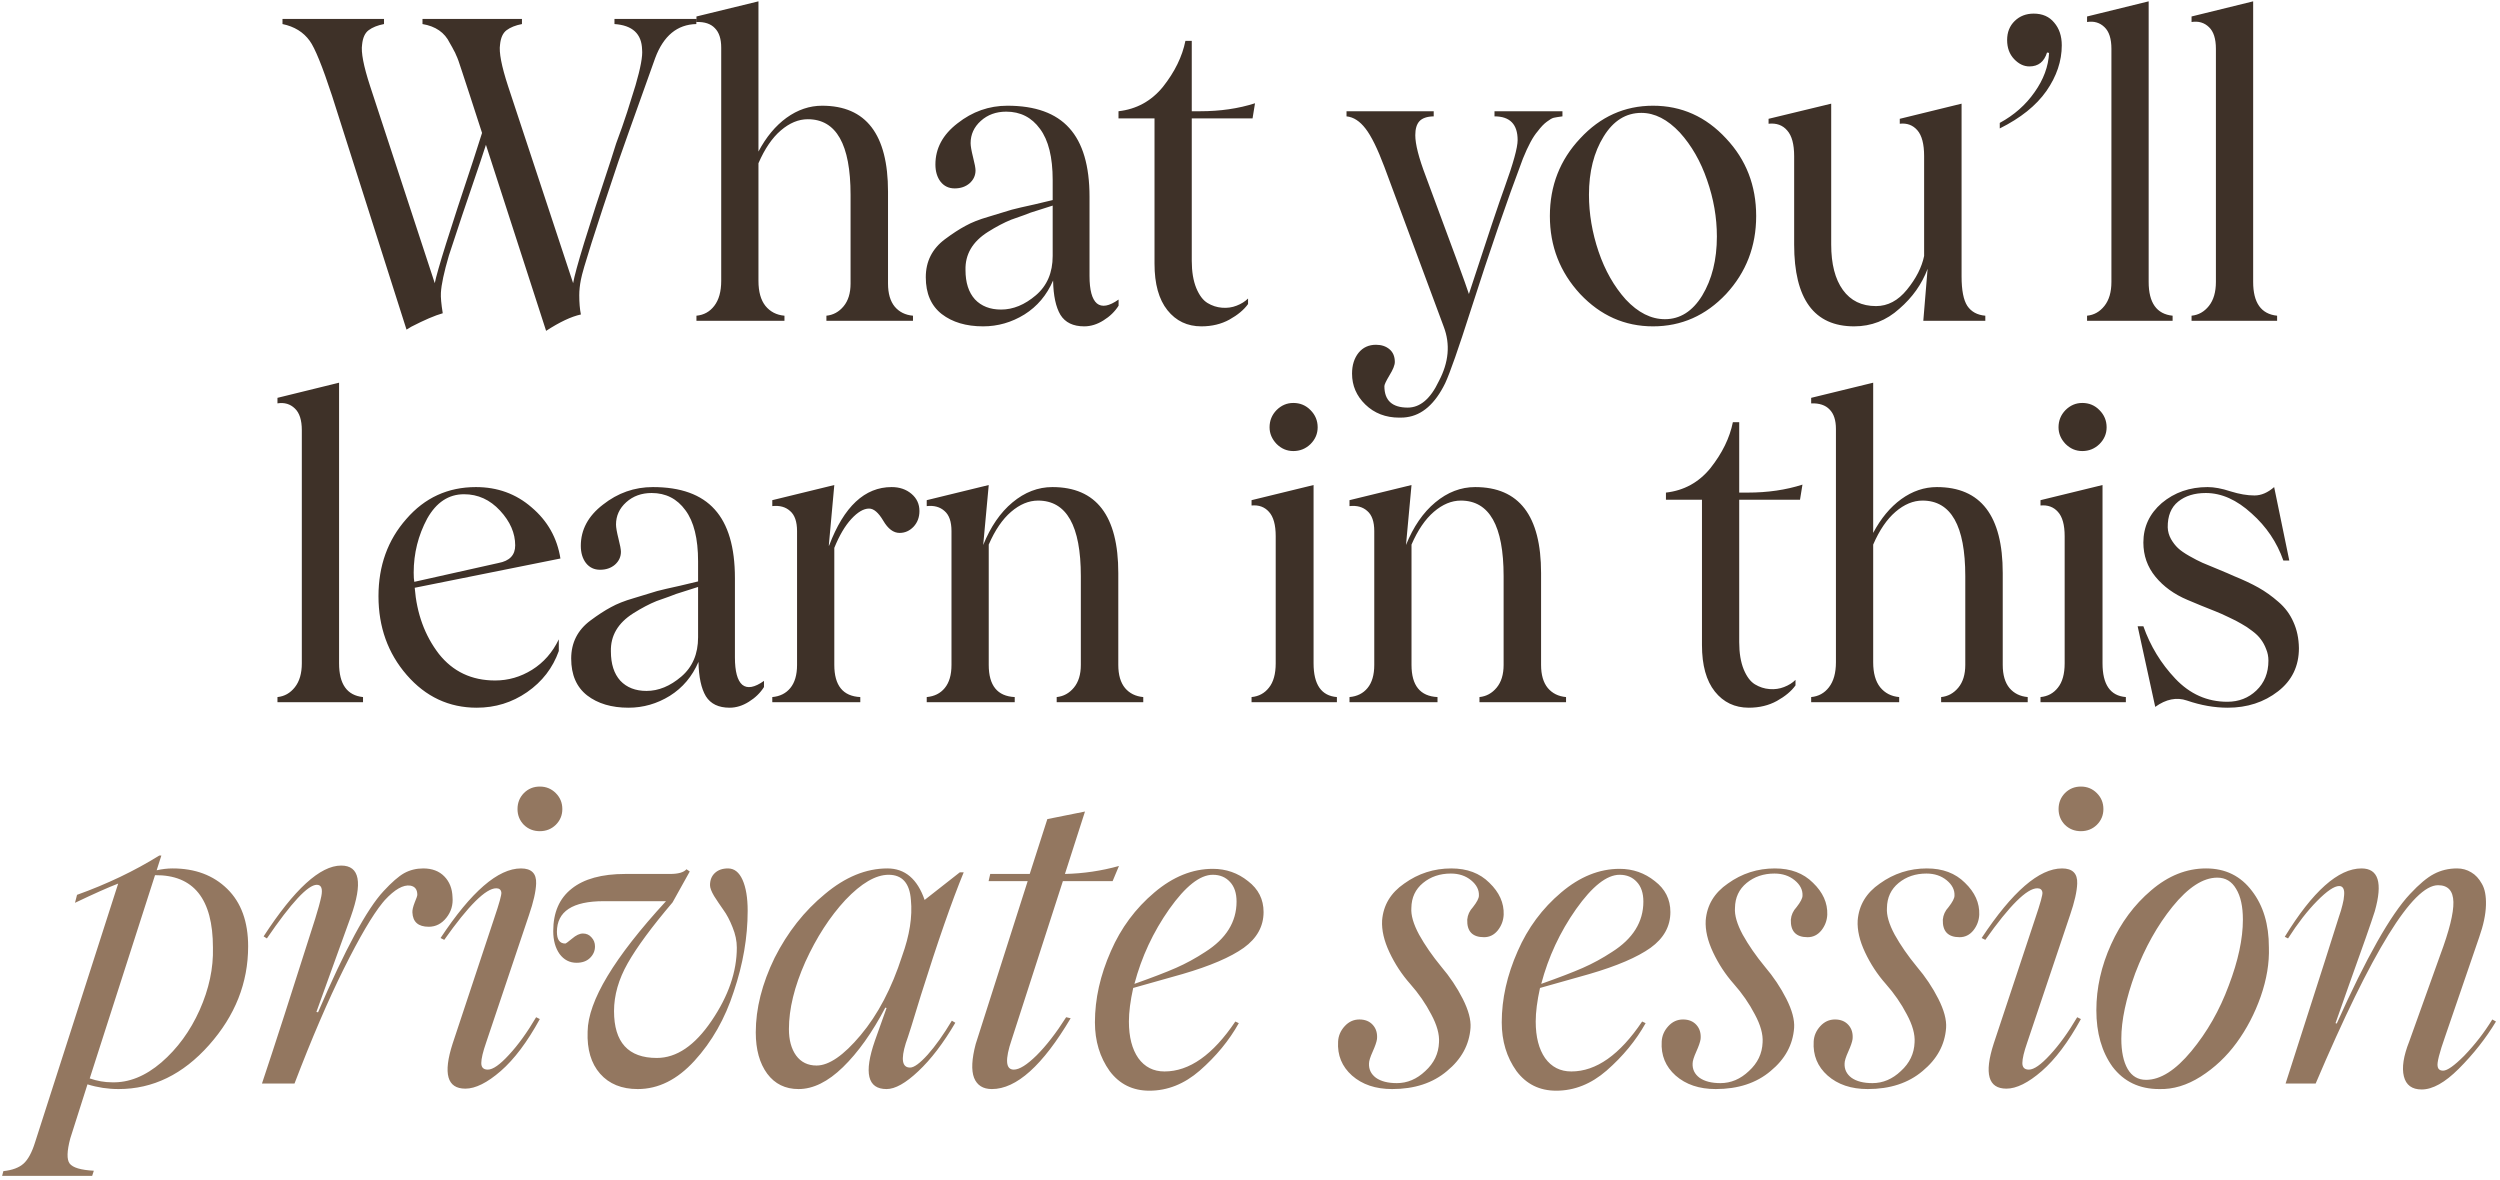
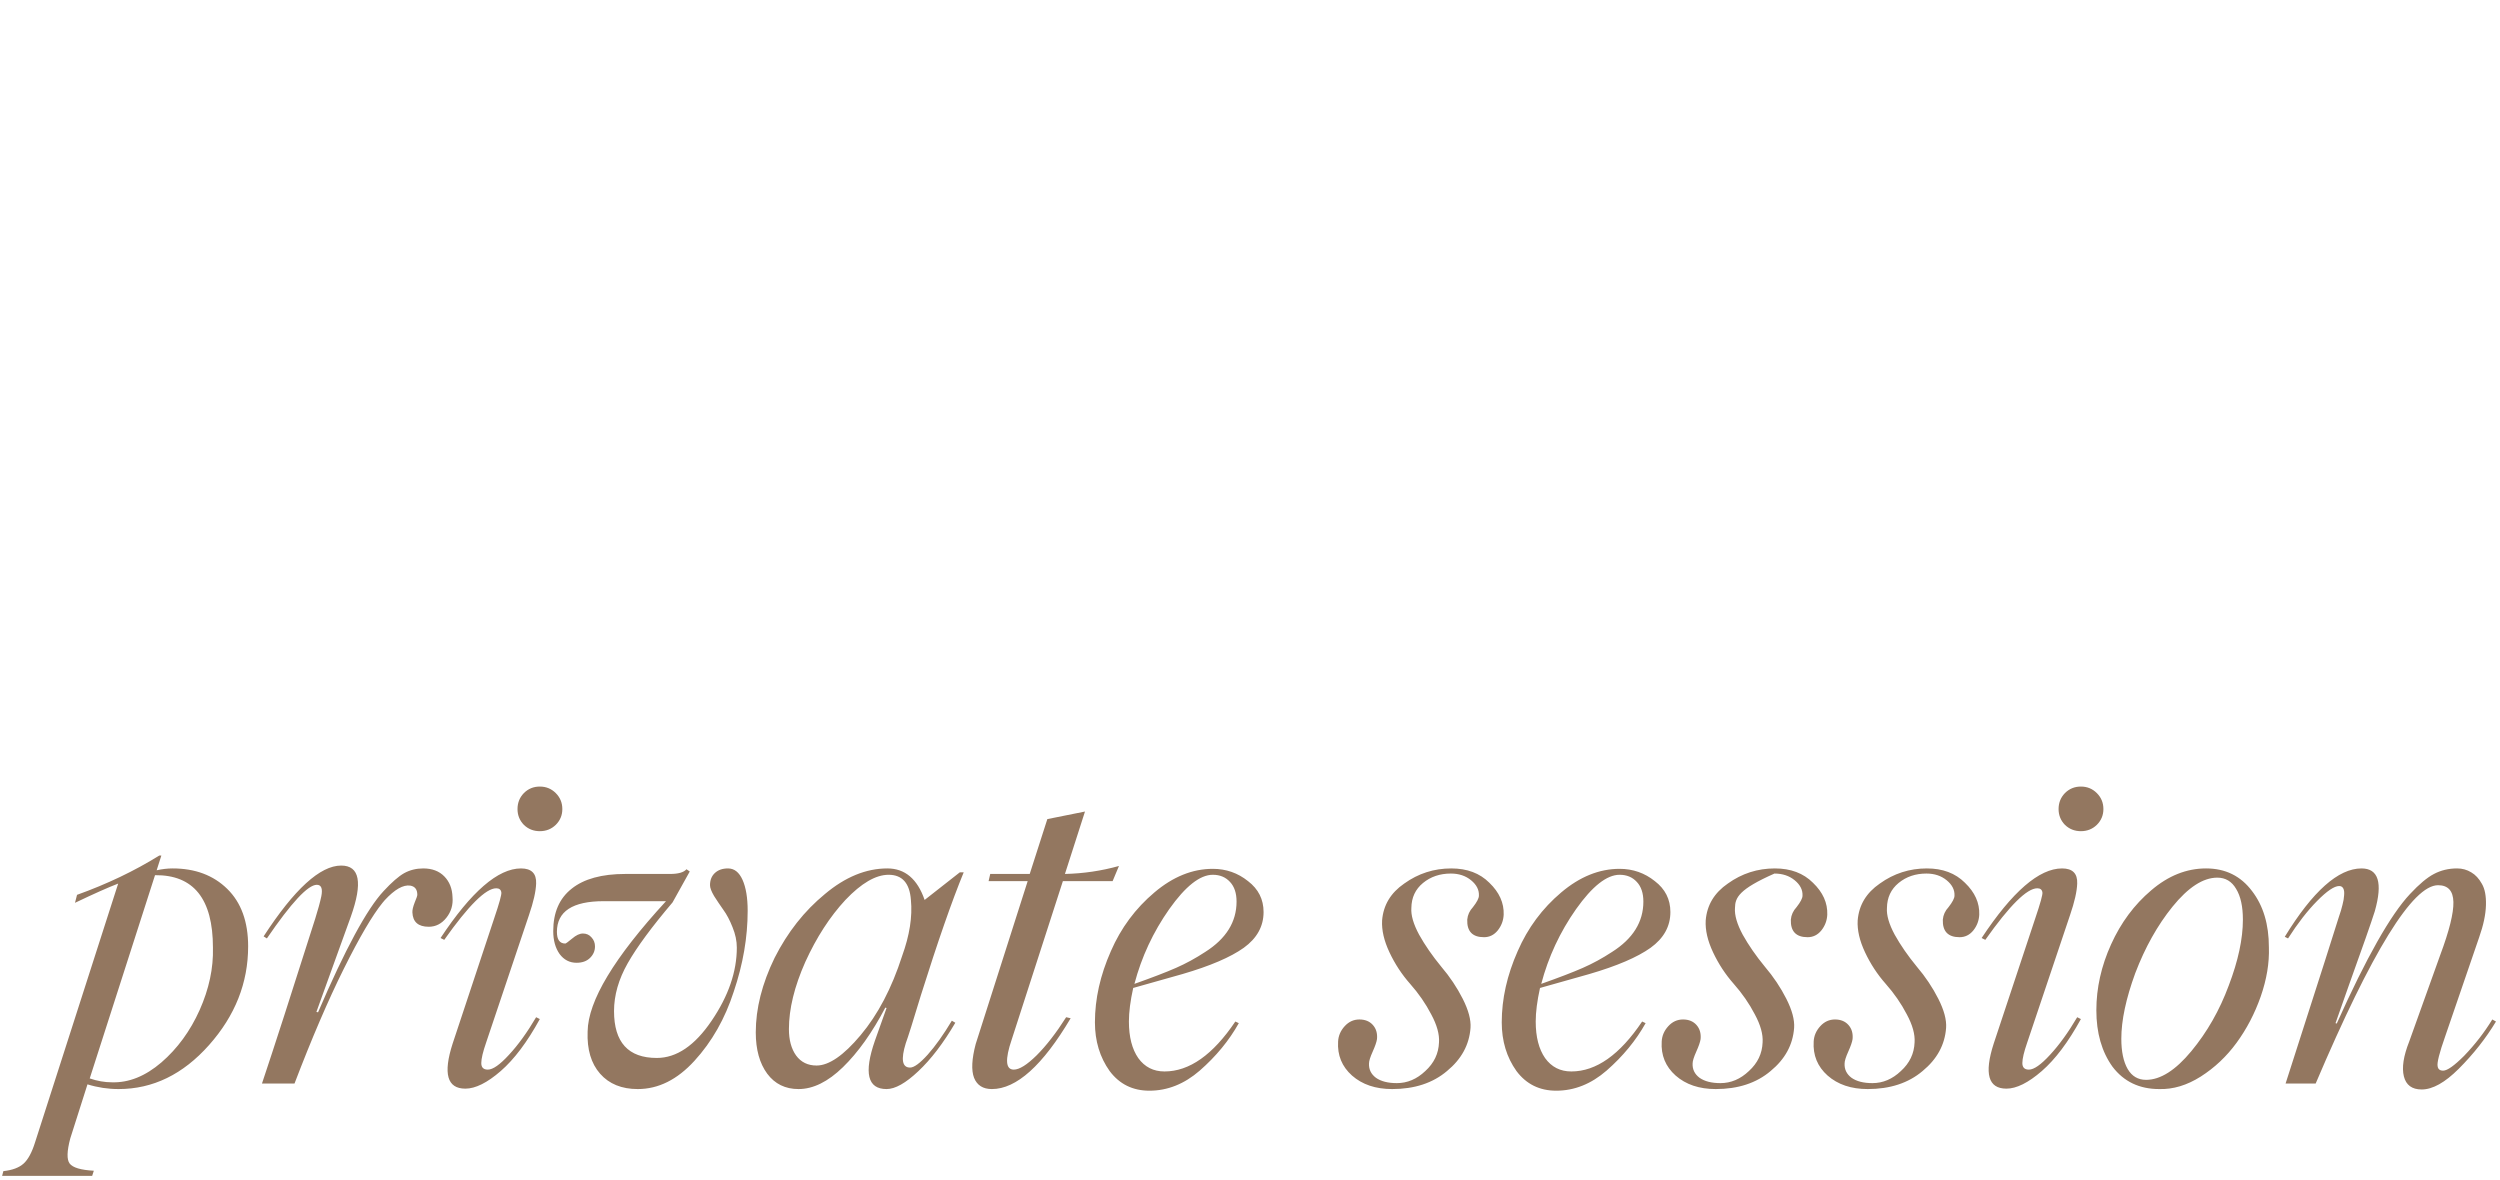
<svg xmlns="http://www.w3.org/2000/svg" width="413" height="195" viewBox="0 0 413 195" fill="none">
-   <path d="M101.51 3.129H115.034V3.974C111.878 4.041 109.613 5.912 108.238 9.586C104.496 20.045 102.468 25.748 102.152 26.695C98.32 38.078 96.257 44.581 95.965 46.204C95.784 47.128 95.694 47.985 95.694 48.774C95.694 50.013 95.784 51.073 95.965 51.952C94.387 52.29 92.471 53.192 90.217 54.657L80.276 23.922L79.363 26.695C77.064 33.412 75.328 38.585 74.156 42.214C73.345 44.987 72.905 47.038 72.838 48.368C72.793 49.089 72.894 50.216 73.142 51.749C71.857 52.11 70.121 52.853 67.935 53.98L67.157 54.454L54.85 15.808C53.25 10.939 52.021 7.918 51.165 6.746C50.128 5.304 48.629 4.38 46.668 3.974V3.129H63.438V3.974C62.379 4.177 61.533 4.515 60.902 4.988C60.294 5.439 59.933 6.228 59.82 7.355C59.617 8.617 60.057 10.905 61.139 14.219L71.823 46.779C72.207 44.795 74.325 38.033 78.18 26.492L79.634 21.961L77.639 15.808L76.32 11.784C76.298 11.694 76.106 11.119 75.745 10.06C75.61 9.677 75.475 9.35 75.34 9.079C75.227 8.786 75.126 8.572 75.035 8.437C74.968 8.279 74.855 8.065 74.697 7.794C74.54 7.524 74.404 7.287 74.292 7.084C73.457 5.371 71.959 4.334 69.795 3.974V3.129H86.227V3.974C85.168 4.177 84.322 4.515 83.691 4.988C83.082 5.439 82.722 6.228 82.609 7.355C82.406 8.617 82.846 10.905 83.928 14.219L94.68 46.779C95.04 44.637 97.114 37.875 100.901 26.492L101.78 23.72L102.761 21.015L103.606 18.513L104.992 14.083C105.826 11.221 106.187 9.26 106.074 8.2C106.006 5.585 104.485 4.177 101.51 3.974V3.129ZM146.7 46.846C146.7 48.492 147.072 49.765 147.816 50.667C148.56 51.546 149.563 52.042 150.825 52.155V53H136.523V52.155C137.65 52.042 138.597 51.524 139.363 50.599C140.13 49.675 140.513 48.424 140.513 46.846V32.172C140.513 23.855 138.157 19.696 133.446 19.696C131.913 19.696 130.426 20.316 128.983 21.556C127.563 22.773 126.335 24.576 125.298 26.965V46.407C125.298 48.188 125.681 49.562 126.447 50.532C127.236 51.501 128.284 52.042 129.592 52.155V53H115.053V52.155C116.27 52.042 117.251 51.501 117.995 50.532C118.761 49.54 119.144 48.165 119.144 46.407V7.862C119.144 6.419 118.795 5.349 118.096 4.65C117.42 3.929 116.405 3.591 115.053 3.636V2.723L125.298 0.221V25.038C126.56 22.649 128.104 20.789 129.93 19.459C131.778 18.129 133.739 17.465 135.813 17.465C143.071 17.465 146.7 22.198 146.7 31.665V46.846ZM162.408 53.913C159.612 53.913 157.336 53.237 155.578 51.884C153.819 50.509 152.94 48.481 152.94 45.798C152.94 43.184 154 41.087 156.119 39.509C157.358 38.585 158.485 37.853 159.5 37.312C160.514 36.748 161.765 36.252 163.253 35.824L167.141 34.641C167.907 34.438 169.17 34.145 170.928 33.761L173.903 33.051V29.738C173.903 25.974 173.205 23.156 171.807 21.285C170.432 19.392 168.572 18.445 166.228 18.445C164.56 18.445 163.163 18.952 162.036 19.966C160.909 20.981 160.345 22.209 160.345 23.652C160.345 24.125 160.48 24.903 160.751 25.985C161.021 27.044 161.157 27.766 161.157 28.149C161.157 28.983 160.83 29.693 160.176 30.279C159.522 30.842 158.7 31.124 157.708 31.124C156.739 31.124 155.961 30.752 155.375 30.008C154.811 29.265 154.53 28.318 154.53 27.168C154.53 24.509 155.747 22.243 158.181 20.372C160.638 18.434 163.388 17.465 166.431 17.465C171.029 17.465 174.433 18.693 176.642 21.15C178.874 23.607 179.989 27.394 179.989 32.51V45.595C179.989 47.917 180.395 49.427 181.207 50.126C182.041 50.802 183.235 50.588 184.791 49.484V50.498C184.182 51.467 183.348 52.279 182.289 52.932C181.252 53.586 180.192 53.913 179.11 53.913C177.284 53.913 175.977 53.282 175.188 52.02C174.422 50.735 174.016 48.841 173.971 46.339C172.934 48.751 171.356 50.622 169.237 51.952C167.119 53.259 164.842 53.913 162.408 53.913ZM165.383 51.14C167.367 51.14 169.282 50.352 171.131 48.774C172.979 47.196 173.903 45.032 173.903 42.282V33.964L171.57 34.708C170.646 34.979 169.835 35.26 169.136 35.553L167.04 36.297C165.868 36.771 164.583 37.447 163.185 38.326C160.661 39.926 159.432 42.023 159.5 44.615C159.5 46.689 160.018 48.3 161.055 49.45C162.114 50.577 163.557 51.14 165.383 51.14ZM206.922 19.561H196.88V43.093C196.88 44.874 197.128 46.373 197.624 47.59C198.12 48.785 198.74 49.608 199.484 50.058C200.227 50.509 201.028 50.769 201.884 50.836C202.741 50.904 203.541 50.791 204.285 50.498C205.051 50.205 205.682 49.81 206.178 49.315V50.227C205.502 51.174 204.476 52.031 203.101 52.797C201.749 53.541 200.205 53.913 198.469 53.913C196.147 53.913 194.277 53.023 192.857 51.242C191.436 49.461 190.726 46.903 190.726 43.567V19.561H184.776V18.377C187.751 18.039 190.197 16.698 192.113 14.354C194.074 11.874 195.313 9.338 195.832 6.746H196.88V18.377H198.266C201.58 18.377 204.6 17.938 207.328 17.059L206.922 19.561ZM246.891 18.377H258.116V19.223C257.44 19.313 256.955 19.392 256.662 19.459C256.392 19.527 256.02 19.741 255.547 20.102C255.073 20.44 254.566 20.97 254.025 21.691C253.259 22.57 252.447 24.069 251.591 26.188C248.976 33.108 246.113 41.425 243.003 51.14C240.951 57.565 239.531 61.622 238.742 63.312C237.074 66.716 234.944 68.587 232.352 68.925C232.127 68.97 231.732 68.993 231.169 68.993C228.915 68.993 227.044 68.271 225.556 66.829C224.091 65.409 223.358 63.707 223.358 61.723C223.358 60.326 223.719 59.176 224.44 58.275C225.162 57.395 226.12 56.956 227.314 56.956C228.216 56.956 228.96 57.204 229.546 57.7C230.132 58.196 230.425 58.894 230.425 59.796C230.425 60.315 230.132 61.047 229.546 61.994C228.982 62.941 228.7 63.538 228.7 63.786C228.7 66.153 229.985 67.336 232.555 67.336C234.606 67.336 236.319 65.882 237.694 62.974C239.34 59.864 239.61 56.866 238.506 53.98L228.7 27.574C227.573 24.576 226.537 22.468 225.59 21.251C224.643 20.012 223.595 19.335 222.445 19.223V18.377H236.849V19.223C235.744 19.245 234.956 19.516 234.482 20.034C234.031 20.53 233.806 21.296 233.806 22.333C233.806 23.821 234.381 26.075 235.53 29.096C239.881 40.772 242.259 47.263 242.664 48.571C245.685 39.306 247.646 33.446 248.548 30.989C249.99 26.999 250.712 24.384 250.712 23.145C250.712 20.53 249.438 19.223 246.891 19.223V18.377ZM285.15 48.571C281.792 52.132 277.768 53.913 273.08 53.913C268.414 53.913 264.401 52.132 261.043 48.571C257.707 44.964 256.039 40.67 256.039 35.689C256.039 30.685 257.707 26.413 261.043 22.874C264.379 19.268 268.391 17.465 273.08 17.465C277.791 17.465 281.814 19.268 285.15 22.874C288.464 26.391 290.12 30.662 290.12 35.689C290.12 40.693 288.464 44.987 285.15 48.571ZM275.041 52.73C277.543 52.73 279.594 51.433 281.194 48.841C282.817 46.159 283.629 42.902 283.629 39.07C283.629 35.937 283.088 32.826 282.006 29.738C280.946 26.65 279.447 24.035 277.509 21.894C275.48 19.73 273.361 18.648 271.152 18.648C268.605 18.648 266.532 19.944 264.931 22.536C263.308 25.151 262.497 28.363 262.497 32.172C262.497 35.306 263.026 38.439 264.086 41.572C265.145 44.682 266.644 47.32 268.583 49.484C270.611 51.648 272.764 52.73 275.041 52.73ZM306.301 53.913C299.697 53.913 296.394 49.405 296.394 40.388V25.782C296.394 23.821 296.011 22.412 295.245 21.556C294.501 20.677 293.475 20.305 292.168 20.44V19.628L302.514 17.126V40.388C302.514 43.612 303.157 46.114 304.442 47.895C305.726 49.675 307.552 50.566 309.919 50.566C311.857 50.566 313.559 49.664 315.024 47.861C316.535 46.012 317.481 44.153 317.865 42.282V25.782C317.865 23.798 317.493 22.378 316.749 21.522C316.005 20.665 315.036 20.305 313.841 20.44V19.628L324.052 17.126V45.663C324.052 47.94 324.368 49.562 324.999 50.532C325.652 51.501 326.644 52.042 327.974 52.155V53H317.729L318.439 44.412C317.493 46.937 315.937 49.134 313.773 51.005C311.632 52.944 309.141 53.913 306.301 53.913ZM330.36 21.218V20.305C332.727 19.02 334.643 17.329 336.108 15.233C337.595 13.137 338.396 10.973 338.508 8.741L338.17 8.674C337.697 10.206 336.728 10.973 335.262 10.973C334.338 10.973 333.493 10.567 332.727 9.756C331.96 8.944 331.577 7.896 331.577 6.611C331.577 5.326 331.994 4.278 332.828 3.467C333.662 2.655 334.71 2.249 335.972 2.249C337.415 2.249 338.542 2.745 339.354 3.737C340.188 4.706 340.605 5.957 340.605 7.49C340.605 10.082 339.759 12.596 338.069 15.03C336.378 17.442 333.809 19.504 330.36 21.218ZM344.782 53V52.155C345.932 52.042 346.89 51.501 347.656 50.532C348.423 49.562 348.806 48.244 348.806 46.576V8.065C348.806 6.397 348.423 5.202 347.656 4.481C346.89 3.737 345.932 3.455 344.782 3.636V2.723L354.959 0.221V46.576C354.959 50.025 356.278 51.884 358.915 52.155V53H344.782ZM362.045 53V52.155C363.195 52.042 364.152 51.501 364.919 50.532C365.685 49.562 366.068 48.244 366.068 46.576V8.065C366.068 6.397 365.685 5.202 364.919 4.481C364.152 3.737 363.195 3.455 362.045 3.636V2.723L372.222 0.221V46.576C372.222 50.025 373.541 51.884 376.178 52.155V53H362.045ZM45.837 116V115.155C46.987 115.042 47.945 114.501 48.711 113.532C49.478 112.563 49.861 111.244 49.861 109.576V71.065C49.861 69.397 49.478 68.202 48.711 67.481C47.945 66.737 46.987 66.455 45.837 66.636V65.723L56.015 63.221V109.576C56.015 113.025 57.333 114.884 59.971 115.155V116H45.837ZM81.798 112.416C83.962 112.416 85.99 111.83 87.884 110.658C89.8 109.463 91.276 107.784 92.313 105.62V107.547C91.321 110.342 89.574 112.608 87.072 114.343C84.593 116.056 81.82 116.913 78.755 116.913C74.179 116.913 70.324 115.11 67.191 111.503C64.081 107.919 62.525 103.58 62.525 98.486C62.525 93.459 64.058 89.21 67.124 85.739C70.167 82.223 73.999 80.465 78.619 80.465C82.181 80.465 85.246 81.58 87.816 83.812C90.453 86.043 92.042 88.861 92.583 92.265L68.51 97.1C68.848 101.36 70.178 105 72.5 108.021C74.821 110.951 77.921 112.416 81.798 112.416ZM76.658 81.648C74.111 81.648 72.083 82.989 70.572 85.671C69.085 88.444 68.341 91.419 68.341 94.597C68.341 95.274 68.375 95.781 68.442 96.119L82.339 93.008C84.187 92.67 85.111 91.701 85.111 90.101C85.111 88.072 84.277 86.156 82.609 84.353C80.941 82.549 78.957 81.648 76.658 81.648ZM103.828 116.913C101.033 116.913 98.756 116.237 96.998 114.884C95.24 113.509 94.361 111.481 94.361 108.798C94.361 106.183 95.42 104.087 97.539 102.509C98.778 101.585 99.906 100.853 100.92 100.312C101.934 99.748 103.185 99.252 104.673 98.824L108.561 97.641C109.328 97.438 110.59 97.145 112.348 96.761L115.323 96.051V92.738C115.323 88.974 114.625 86.156 113.227 84.285C111.852 82.392 109.993 81.445 107.648 81.445C105.98 81.445 104.583 81.952 103.456 82.966C102.329 83.981 101.765 85.209 101.765 86.652C101.765 87.125 101.9 87.903 102.171 88.985C102.441 90.044 102.577 90.766 102.577 91.149C102.577 91.983 102.25 92.693 101.596 93.279C100.942 93.842 100.12 94.124 99.128 94.124C98.159 94.124 97.381 93.752 96.795 93.008C96.231 92.265 95.95 91.318 95.95 90.168C95.95 87.508 97.167 85.243 99.601 83.372C102.058 81.434 104.808 80.465 107.851 80.465C112.449 80.465 115.853 81.693 118.062 84.15C120.294 86.607 121.409 90.394 121.409 95.51V108.595C121.409 110.917 121.815 112.427 122.627 113.126C123.461 113.802 124.655 113.588 126.211 112.484V113.498C125.602 114.467 124.768 115.279 123.709 115.932C122.672 116.586 121.612 116.913 120.53 116.913C118.705 116.913 117.397 116.282 116.608 115.019C115.842 113.735 115.436 111.841 115.391 109.339C114.354 111.751 112.776 113.622 110.657 114.952C108.539 116.259 106.262 116.913 103.828 116.913ZM106.803 114.14C108.787 114.14 110.703 113.351 112.551 111.774C114.399 110.196 115.323 108.032 115.323 105.282V96.964L112.99 97.708C112.066 97.979 111.255 98.26 110.556 98.553L108.46 99.297C107.288 99.771 106.003 100.447 104.605 101.326C102.081 102.926 100.852 105.023 100.92 107.615C100.92 109.689 101.438 111.3 102.475 112.45C103.535 113.577 104.977 114.14 106.803 114.14ZM147.294 80.465C148.601 80.465 149.695 80.836 150.574 81.58C151.453 82.324 151.892 83.271 151.892 84.42C151.892 85.457 151.565 86.325 150.912 87.024C150.258 87.7 149.492 88.038 148.613 88.038C147.598 88.038 146.697 87.362 145.908 86.01C145.119 84.68 144.341 84.015 143.575 84.015C142.673 84.015 141.693 84.589 140.633 85.739C139.596 86.866 138.661 88.455 137.827 90.506V109.846C137.827 113.25 139.258 115.019 142.121 115.155V116H127.582V115.155C128.844 115.042 129.836 114.546 130.557 113.667C131.301 112.765 131.673 111.492 131.673 109.846V87.734C131.673 86.178 131.29 85.074 130.524 84.42C129.78 83.744 128.799 83.474 127.582 83.609V82.628L137.827 80.126L136.914 90.168L136.982 90.101C139.416 83.677 142.853 80.465 147.294 80.465ZM184.742 109.846C184.742 111.492 185.114 112.765 185.858 113.667C186.601 114.546 187.605 115.042 188.867 115.155V116H174.565V115.155C175.692 115.042 176.638 114.524 177.405 113.599C178.171 112.675 178.554 111.424 178.554 109.846V95.172C178.554 86.855 176.199 82.696 171.488 82.696C169.955 82.696 168.467 83.316 167.025 84.556C165.605 85.773 164.376 87.576 163.339 89.965V109.846C163.339 113.25 164.771 115.019 167.633 115.155V116H153.095V115.155C154.357 115.042 155.349 114.546 156.07 113.667C156.814 112.765 157.186 111.492 157.186 109.846V87.734C157.186 86.178 156.803 85.074 156.036 84.42C155.292 83.744 154.312 83.474 153.095 83.609V82.628L163.339 80.126L162.426 90.033C163.644 87.013 165.255 84.668 167.261 83C169.29 81.31 171.488 80.465 173.855 80.465C181.113 80.465 184.742 85.198 184.742 94.665V109.846ZM213.654 74.514C212.595 74.514 211.671 74.119 210.882 73.33C210.116 72.519 209.732 71.606 209.732 70.592C209.732 69.487 210.116 68.54 210.882 67.751C211.671 66.963 212.595 66.568 213.654 66.568C214.781 66.568 215.728 66.963 216.495 67.751C217.284 68.54 217.678 69.487 217.678 70.592C217.678 71.651 217.284 72.575 216.495 73.364C215.706 74.13 214.759 74.514 213.654 74.514ZM206.757 116V115.155C207.952 115.042 208.91 114.524 209.631 113.599C210.375 112.675 210.747 111.334 210.747 109.576V88.579C210.747 86.708 210.375 85.367 209.631 84.556C208.91 83.744 207.952 83.395 206.757 83.507V82.628L217.002 80.126V109.576C217.002 113.092 218.287 114.952 220.856 115.155V116H206.757ZM254.585 109.846C254.585 111.492 254.957 112.765 255.701 113.667C256.445 114.546 257.448 115.042 258.71 115.155V116H244.408V115.155C245.535 115.042 246.482 114.524 247.248 113.599C248.014 112.675 248.397 111.424 248.397 109.846V95.172C248.397 86.855 246.042 82.696 241.331 82.696C239.798 82.696 238.31 83.316 236.868 84.556C235.448 85.773 234.219 87.576 233.182 89.965V109.846C233.182 113.25 234.614 115.019 237.476 115.155V116H222.938V115.155C224.2 115.042 225.192 114.546 225.913 113.667C226.657 112.765 227.029 111.492 227.029 109.846V87.734C227.029 86.178 226.646 85.074 225.879 84.42C225.135 83.744 224.155 83.474 222.938 83.609V82.628L233.182 80.126L232.27 90.033C233.487 87.013 235.098 84.668 237.105 83C239.133 81.31 241.331 80.465 243.698 80.465C250.956 80.465 254.585 85.198 254.585 94.665V109.846ZM297.36 82.561H287.318V106.093C287.318 107.874 287.566 109.373 288.062 110.59C288.558 111.785 289.178 112.608 289.922 113.058C290.666 113.509 291.466 113.768 292.322 113.836C293.179 113.904 293.979 113.791 294.723 113.498C295.489 113.205 296.12 112.81 296.616 112.315V113.227C295.94 114.174 294.914 115.031 293.539 115.797C292.187 116.541 290.643 116.913 288.907 116.913C286.586 116.913 284.715 116.023 283.295 114.242C281.875 112.461 281.165 109.903 281.165 106.567V82.561H275.214V81.377C278.189 81.039 280.635 79.698 282.551 77.354C284.512 74.874 285.752 72.338 286.27 69.746H287.318V81.377H288.704C292.018 81.377 295.038 80.938 297.766 80.059L297.36 82.561ZM330.852 109.846C330.852 111.492 331.224 112.765 331.968 113.667C332.712 114.546 333.715 115.042 334.977 115.155V116H320.675V115.155C321.802 115.042 322.749 114.524 323.515 113.599C324.281 112.675 324.665 111.424 324.665 109.846V95.172C324.665 86.855 322.309 82.696 317.598 82.696C316.065 82.696 314.578 83.316 313.135 84.556C311.715 85.773 310.487 87.576 309.45 89.965V109.407C309.45 111.188 309.833 112.563 310.599 113.532C311.388 114.501 312.436 115.042 313.744 115.155V116H299.205V115.155C300.422 115.042 301.403 114.501 302.146 113.532C302.913 112.54 303.296 111.165 303.296 109.407V70.862C303.296 69.419 302.947 68.349 302.248 67.65C301.572 66.929 300.557 66.591 299.205 66.636V65.723L309.45 63.221V88.038C310.712 85.649 312.256 83.789 314.082 82.459C315.93 81.129 317.891 80.465 319.965 80.465C327.223 80.465 330.852 85.198 330.852 94.665V109.846ZM343.99 74.514C342.93 74.514 342.006 74.119 341.217 73.33C340.451 72.519 340.068 71.606 340.068 70.592C340.068 69.487 340.451 68.54 341.217 67.751C342.006 66.963 342.93 66.568 343.99 66.568C345.117 66.568 346.064 66.963 346.83 67.751C347.619 68.54 348.013 69.487 348.013 70.592C348.013 71.651 347.619 72.575 346.83 73.364C346.041 74.13 345.094 74.514 343.99 74.514ZM337.092 116V115.155C338.287 115.042 339.245 114.524 339.966 113.599C340.71 112.675 341.082 111.334 341.082 109.576V88.579C341.082 86.708 340.71 85.367 339.966 84.556C339.245 83.744 338.287 83.395 337.092 83.507V82.628L347.337 80.126V109.576C347.337 113.092 348.622 114.952 351.192 115.155V116H337.092ZM368.015 116.913C365.828 116.913 363.585 116.518 361.286 115.73C359.573 115.143 357.826 115.493 356.045 116.778L353.138 103.456H354.084C355.234 106.724 356.992 109.61 359.359 112.112C361.771 114.659 364.634 115.932 367.947 115.932C369.84 115.932 371.441 115.313 372.748 114.073C374.078 112.81 374.743 111.165 374.743 109.136C374.743 108.46 374.619 107.829 374.371 107.243C374.146 106.634 373.853 106.093 373.492 105.62C373.154 105.147 372.681 104.685 372.072 104.234C371.463 103.76 370.866 103.366 370.28 103.05C369.716 102.712 369.018 102.352 368.184 101.968C367.35 101.563 366.617 101.236 365.986 100.988C365.355 100.74 364.566 100.424 363.619 100.041C362.672 99.658 361.917 99.342 361.354 99.094C359.167 98.17 357.409 96.897 356.079 95.274C354.749 93.651 354.084 91.769 354.084 89.627C354.084 87.035 355.099 84.86 357.127 83.102C359.224 81.344 361.748 80.465 364.701 80.465C365.783 80.465 367.045 80.701 368.488 81.174C369.931 81.625 371.249 81.851 372.444 81.851C373.548 81.851 374.63 81.389 375.69 80.465L378.192 92.603H377.211C376.152 89.582 374.405 86.99 371.971 84.826C369.514 82.572 366.989 81.445 364.397 81.445C362.526 81.445 361.004 81.918 359.832 82.865C358.66 83.812 358.085 85.232 358.108 87.125C358.131 87.802 358.311 88.444 358.649 89.052C358.987 89.639 359.37 90.135 359.799 90.54C360.227 90.946 360.858 91.385 361.692 91.859C362.526 92.332 363.247 92.704 363.856 92.975C364.464 93.222 365.332 93.583 366.459 94.056C367.609 94.53 368.477 94.902 369.063 95.172C370.618 95.803 371.959 96.435 373.086 97.066C374.213 97.697 375.318 98.486 376.4 99.433C377.482 100.357 378.305 101.461 378.868 102.746C379.454 104.031 379.758 105.473 379.781 107.074C379.781 110.049 378.631 112.427 376.332 114.208C374.01 116.011 371.238 116.913 368.015 116.913Z" fill="#3E3128" />
-   <path d="M28.517 143.464C32.236 143.464 35.245 144.591 37.544 146.846C39.843 149.1 40.993 152.267 40.993 156.347C40.993 162.365 38.84 167.797 34.535 172.643C30.23 177.49 25.248 179.913 19.59 179.913C17.832 179.913 16.119 179.654 14.451 179.135L11.611 188.061C11.047 190.18 11.014 191.566 11.51 192.22C12.028 192.896 13.358 193.291 15.499 193.404L15.229 194.249H0.352L0.555 193.471C2.042 193.313 3.158 192.896 3.902 192.22C4.646 191.544 5.277 190.372 5.796 188.704L19.523 145.966C17.877 146.598 15.499 147.657 12.389 149.145L12.727 147.826C17.686 146.045 22.216 143.881 26.319 141.334H26.657L25.879 143.769C26.803 143.566 27.683 143.464 28.517 143.464ZM18.475 178.797C21.27 178.887 23.997 177.794 26.657 175.517C29.317 173.218 31.424 170.333 32.98 166.862C34.535 163.368 35.268 159.93 35.177 156.549C35.177 148.502 31.988 144.513 25.609 144.58L14.823 178.155C16.063 178.583 17.28 178.797 18.475 178.797ZM43.277 179C45.283 173.004 48.214 163.931 52.068 151.782C52.541 150.272 52.88 149.032 53.083 148.063C53.33 146.8 53.083 146.169 52.339 146.169C50.873 146.169 48.123 149.122 44.089 155.028L43.548 154.69C48.619 146.891 52.891 142.991 56.362 142.991C59.428 142.991 59.957 145.809 57.951 151.444L52.271 167.166L52.541 167.234C57.005 156.842 60.611 150.17 63.361 147.217C64.713 145.752 65.852 144.761 66.776 144.242C67.723 143.724 68.771 143.464 69.92 143.464C71.386 143.464 72.546 143.904 73.403 144.783C74.26 145.662 74.71 146.8 74.755 148.198C74.868 149.483 74.53 150.621 73.741 151.613C72.952 152.605 71.983 153.101 70.833 153.101C69.098 153.101 68.196 152.312 68.128 150.734C68.106 150.351 68.23 149.81 68.5 149.111C68.793 148.412 68.94 147.984 68.94 147.826C68.94 146.947 68.557 146.44 67.79 146.305C66.618 146.124 65.209 146.924 63.564 148.705L63.192 149.145C61.524 151.196 59.394 154.825 56.802 160.032C54.209 165.239 51.493 171.562 48.653 179H43.277ZM91.815 136.263C91.094 136.961 90.215 137.311 89.178 137.311C88.141 137.311 87.262 136.961 86.541 136.263C85.842 135.541 85.493 134.674 85.493 133.659C85.493 132.622 85.842 131.743 86.541 131.022C87.262 130.301 88.141 129.94 89.178 129.94C90.215 129.94 91.094 130.301 91.815 131.022C92.537 131.743 92.897 132.622 92.897 133.659C92.897 134.674 92.537 135.541 91.815 136.263ZM72.779 154.96C77.851 147.296 82.28 143.464 86.067 143.464C87.803 143.464 88.637 144.298 88.569 145.966C88.524 147.274 88.13 149.009 87.386 151.173L80.319 172.204C79.778 173.759 79.508 174.898 79.508 175.619C79.508 176.34 79.869 176.701 80.59 176.701C81.424 176.701 82.585 175.889 84.072 174.266C85.583 172.643 87.082 170.57 88.569 168.045L89.178 168.349C87.104 172.136 84.951 174.999 82.72 176.938C80.489 178.876 78.539 179.845 76.871 179.845C73.873 179.845 73.174 177.366 74.774 172.407L81.638 151.714C82.495 149.19 82.889 147.758 82.821 147.42C82.754 146.97 82.472 146.744 81.976 146.744C80.263 146.744 77.4 149.584 73.388 155.265L72.779 154.96ZM120.269 143.464C121.306 143.464 122.106 144.096 122.67 145.358C123.233 146.62 123.515 148.322 123.515 150.463C123.515 154.836 122.749 159.288 121.216 163.819C119.773 168.282 117.61 172.091 114.724 175.247C111.884 178.358 108.762 179.913 105.359 179.913C102.699 179.913 100.625 179.068 99.137 177.377C97.65 175.687 96.962 173.365 97.075 170.412C97.142 165.363 101.459 158.184 110.025 148.874H99.746C94.584 148.874 92.003 150.565 92.003 153.946C92.003 155.231 92.465 155.873 93.389 155.873C93.48 155.873 93.852 155.603 94.505 155.062C95.159 154.498 95.756 154.216 96.297 154.216C96.883 154.216 97.357 154.431 97.717 154.859C98.1 155.265 98.292 155.76 98.292 156.347C98.292 157.09 98.01 157.733 97.447 158.274C96.906 158.792 96.173 159.051 95.249 159.051C94.1 159.051 93.164 158.567 92.443 157.598C91.744 156.606 91.395 155.343 91.395 153.811C91.395 150.745 92.409 148.412 94.438 146.812C96.466 145.189 99.419 144.377 103.296 144.377H110.701C112.053 144.377 112.955 144.118 113.406 143.6L113.947 143.972L111.107 149.077C107.68 153.112 105.212 156.459 103.702 159.119C102.192 161.779 101.437 164.416 101.437 167.031C101.437 172.193 103.792 174.774 108.503 174.774C111.771 174.774 114.792 172.722 117.564 168.62C120.337 164.54 121.723 160.517 121.723 156.549C121.723 155.445 121.487 154.318 121.013 153.168C120.562 152.019 120.055 151.061 119.492 150.294C118.951 149.528 118.444 148.773 117.97 148.029C117.519 147.263 117.294 146.665 117.294 146.237C117.294 145.403 117.553 144.738 118.072 144.242C118.613 143.724 119.345 143.464 120.269 143.464ZM150.346 176.363C151 176.363 151.969 175.653 153.254 174.233C154.539 172.79 155.869 170.919 157.244 168.62L157.819 168.958C155.835 172.339 153.795 175.01 151.699 176.971C149.625 178.932 147.878 179.913 146.458 179.913C143.325 179.913 142.683 177.253 144.531 171.933L146.458 166.524L146.255 166.456C144.091 170.581 141.758 173.861 139.256 176.295C136.777 178.707 134.331 179.913 131.919 179.913C129.733 179.913 128.008 179.068 126.746 177.377C125.484 175.664 124.853 173.387 124.853 170.547C124.853 166.603 125.89 162.5 127.963 158.24C130.105 154.002 132.877 150.486 136.281 147.691C139.64 144.873 143.077 143.464 146.593 143.464C149.501 143.464 151.552 145.2 152.747 148.671L158.563 144.107H159.205C157.266 148.818 154.911 155.58 152.138 164.394C150.831 168.721 149.997 171.37 149.636 172.339C148.802 175.022 149.039 176.363 150.346 176.363ZM134.895 176.025C136.946 176.025 139.369 174.357 142.164 171.021C145.027 167.617 147.315 163.255 149.028 157.936C150.268 154.509 150.752 151.421 150.482 148.671C150.279 145.899 149.05 144.513 146.796 144.513C144.677 144.513 142.299 145.899 139.662 148.671C137.092 151.444 134.883 154.859 133.035 158.916C131.232 162.974 130.33 166.67 130.33 170.006C130.33 171.809 130.725 173.263 131.514 174.368C132.325 175.472 133.452 176.025 134.895 176.025ZM175.588 145.561L167.136 171.731C166.009 175.044 166.121 176.701 167.474 176.701C168.398 176.701 169.66 175.912 171.261 174.334C172.861 172.734 174.484 170.637 176.129 168.045L176.873 168.214C172.252 176.013 167.913 179.913 163.856 179.913C162.391 179.913 161.41 179.293 160.914 178.053C160.441 176.814 160.531 174.954 161.185 172.474L169.773 145.561H163.315L163.586 144.377H170.111L173.019 135.316L179.24 134.065L175.927 144.377C178.97 144.31 181.945 143.87 184.853 143.059L183.805 145.561H175.588ZM195.353 160.911L187.205 163.21C186.731 165.352 186.495 167.2 186.495 168.755C186.495 171.302 187.013 173.32 188.05 174.807C189.109 176.273 190.552 177.005 192.378 177.005C196.48 177.005 200.38 174.255 204.076 168.755L204.651 169.026C203.051 171.888 200.898 174.503 198.193 176.87C195.646 179.079 192.874 180.183 189.876 180.183C187.126 180.183 184.939 179.101 183.316 176.938C181.693 174.661 180.882 171.979 180.882 168.89C180.882 165.013 181.761 161.091 183.519 157.124C185.187 153.292 187.588 150.058 190.721 147.42C193.787 144.828 196.999 143.532 200.357 143.532C202.544 143.532 204.482 144.208 206.173 145.561C207.886 146.868 208.742 148.57 208.742 150.666C208.742 153.033 207.649 155.005 205.463 156.583C203.276 158.139 199.906 159.581 195.353 160.911ZM200.357 144.513C198.238 144.513 195.838 146.406 193.155 150.193C190.496 153.98 188.58 158.093 187.407 162.534C190.338 161.497 192.626 160.618 194.271 159.897C195.917 159.175 197.528 158.296 199.106 157.259C202.555 155.073 204.279 152.3 204.279 148.942C204.279 147.544 203.919 146.462 203.197 145.696C202.476 144.907 201.529 144.513 200.357 144.513ZM229.98 179.913C227.252 179.913 225.043 179.169 223.353 177.681C221.685 176.194 220.918 174.323 221.054 172.069C221.099 171.122 221.459 170.277 222.136 169.533C222.812 168.789 223.623 168.417 224.57 168.417C225.517 168.417 226.261 168.721 226.802 169.33C227.343 169.939 227.568 170.716 227.478 171.663C227.41 172.136 227.173 172.824 226.768 173.725C226.362 174.627 226.159 175.281 226.159 175.687C226.114 176.656 226.497 177.445 227.309 178.053C228.143 178.639 229.292 178.932 230.757 178.932C232.493 178.932 234.06 178.267 235.457 176.938C236.9 175.63 237.655 174.052 237.723 172.204C237.813 170.874 237.384 169.33 236.438 167.572C235.514 165.791 234.353 164.112 232.955 162.534C231.58 160.979 230.442 159.243 229.54 157.327C228.639 155.411 228.233 153.653 228.323 152.052C228.526 149.528 229.743 147.499 231.975 145.966C234.296 144.298 236.889 143.464 239.751 143.464C242.366 143.464 244.462 144.253 246.04 145.831C247.686 147.409 248.475 149.167 248.407 151.106C248.362 152.075 248.035 152.943 247.426 153.709C246.818 154.453 246.063 154.825 245.161 154.825C243.245 154.825 242.321 153.856 242.389 151.917C242.456 151.151 242.772 150.463 243.335 149.855C243.989 149.021 244.316 148.39 244.316 147.961C244.361 147.015 243.933 146.169 243.031 145.426C242.129 144.682 241.014 144.31 239.684 144.31C237.88 144.31 236.348 144.828 235.085 145.865C233.823 146.902 233.181 148.277 233.158 149.99C233.068 151.185 233.496 152.661 234.443 154.419C235.412 156.155 236.629 157.913 238.095 159.694C239.515 161.362 240.698 163.131 241.645 165.002C242.591 166.873 243.02 168.473 242.93 169.803C242.727 172.598 241.431 174.976 239.041 176.938C236.697 178.921 233.677 179.913 229.98 179.913ZM262.559 160.911L254.41 163.21C253.937 165.352 253.7 167.2 253.7 168.755C253.7 171.302 254.219 173.32 255.256 174.807C256.315 176.273 257.758 177.005 259.584 177.005C263.686 177.005 267.586 174.255 271.282 168.755L271.857 169.026C270.257 171.888 268.104 174.503 265.399 176.87C262.852 179.079 260.079 180.183 257.082 180.183C254.332 180.183 252.145 179.101 250.522 176.938C248.899 174.661 248.088 171.979 248.088 168.89C248.088 165.013 248.967 161.091 250.725 157.124C252.393 153.292 254.794 150.058 257.927 147.42C260.992 144.828 264.204 143.532 267.563 143.532C269.749 143.532 271.688 144.208 273.378 145.561C275.092 146.868 275.948 148.57 275.948 150.666C275.948 153.033 274.855 155.005 272.668 156.583C270.482 158.139 267.112 159.581 262.559 160.911ZM267.563 144.513C265.444 144.513 263.044 146.406 260.361 150.193C257.701 153.98 255.785 158.093 254.613 162.534C257.544 161.497 259.831 160.618 261.477 159.897C263.122 159.175 264.734 158.296 266.312 157.259C269.761 155.073 271.485 152.3 271.485 148.942C271.485 147.544 271.124 146.462 270.403 145.696C269.682 144.907 268.735 144.513 267.563 144.513ZM283.439 179.913C280.712 179.913 278.503 179.169 276.812 177.681C275.144 176.194 274.378 174.323 274.513 172.069C274.558 171.122 274.919 170.277 275.595 169.533C276.271 168.789 277.083 168.417 278.03 168.417C278.976 168.417 279.72 168.721 280.261 169.33C280.802 169.939 281.027 170.716 280.937 171.663C280.87 172.136 280.633 172.824 280.227 173.725C279.822 174.627 279.619 175.281 279.619 175.687C279.574 176.656 279.957 177.445 280.768 178.053C281.602 178.639 282.752 178.932 284.217 178.932C285.953 178.932 287.519 178.267 288.917 176.938C290.359 175.63 291.114 174.052 291.182 172.204C291.272 170.874 290.844 169.33 289.897 167.572C288.973 165.791 287.812 164.112 286.415 162.534C285.04 160.979 283.901 159.243 283 157.327C282.098 155.411 281.692 153.653 281.783 152.052C281.985 149.528 283.203 147.499 285.434 145.966C287.756 144.298 290.348 143.464 293.211 143.464C295.826 143.464 297.922 144.253 299.5 145.831C301.145 147.409 301.934 149.167 301.866 151.106C301.821 152.075 301.495 152.943 300.886 153.709C300.277 154.453 299.522 154.825 298.621 154.825C296.705 154.825 295.78 153.856 295.848 151.917C295.916 151.151 296.231 150.463 296.795 149.855C297.448 149.021 297.775 148.39 297.775 147.961C297.82 147.015 297.392 146.169 296.49 145.426C295.589 144.682 294.473 144.31 293.143 144.31C291.34 144.31 289.807 144.828 288.545 145.865C287.283 146.902 286.64 148.277 286.618 149.99C286.527 151.185 286.956 152.661 287.902 154.419C288.872 156.155 290.089 157.913 291.554 159.694C292.974 161.362 294.157 163.131 295.104 165.002C296.051 166.873 296.479 168.473 296.389 169.803C296.186 172.598 294.89 174.976 292.501 176.938C290.156 178.921 287.136 179.913 283.439 179.913ZM308.546 179.913C305.819 179.913 303.61 179.169 301.919 177.681C300.251 176.194 299.485 174.323 299.62 172.069C299.665 171.122 300.026 170.277 300.702 169.533C301.378 168.789 302.19 168.417 303.136 168.417C304.083 168.417 304.827 168.721 305.368 169.33C305.909 169.939 306.134 170.716 306.044 171.663C305.977 172.136 305.74 172.824 305.334 173.725C304.928 174.627 304.726 175.281 304.726 175.687C304.68 176.656 305.064 177.445 305.875 178.053C306.709 178.639 307.859 178.932 309.324 178.932C311.059 178.932 312.626 178.267 314.024 176.938C315.466 175.63 316.221 174.052 316.289 172.204C316.379 170.874 315.951 169.33 315.004 167.572C314.08 165.791 312.919 164.112 311.522 162.534C310.147 160.979 309.008 159.243 308.107 157.327C307.205 155.411 306.799 153.653 306.889 152.052C307.092 149.528 308.31 147.499 310.541 145.966C312.863 144.298 315.455 143.464 318.318 143.464C320.932 143.464 323.029 144.253 324.606 145.831C326.252 147.409 327.041 149.167 326.973 151.106C326.928 152.075 326.601 152.943 325.993 153.709C325.384 154.453 324.629 154.825 323.727 154.825C321.811 154.825 320.887 153.856 320.955 151.917C321.023 151.151 321.338 150.463 321.902 149.855C322.555 149.021 322.882 148.39 322.882 147.961C322.927 147.015 322.499 146.169 321.597 145.426C320.696 144.682 319.58 144.31 318.25 144.31C316.447 144.31 314.914 144.828 313.652 145.865C312.389 146.902 311.747 148.277 311.724 149.99C311.634 151.185 312.063 152.661 313.009 154.419C313.979 156.155 315.196 157.913 316.661 159.694C318.081 161.362 319.264 163.131 320.211 165.002C321.158 166.873 321.586 168.473 321.496 169.803C321.293 172.598 319.997 174.976 317.608 176.938C315.263 178.921 312.243 179.913 308.546 179.913ZM346.4 136.263C345.679 136.961 344.799 137.311 343.763 137.311C342.726 137.311 341.847 136.961 341.125 136.263C340.427 135.541 340.077 134.674 340.077 133.659C340.077 132.622 340.427 131.743 341.125 131.022C341.847 130.301 342.726 129.94 343.763 129.94C344.799 129.94 345.679 130.301 346.4 131.022C347.121 131.743 347.482 132.622 347.482 133.659C347.482 134.674 347.121 135.541 346.4 136.263ZM327.364 154.96C332.436 147.296 336.865 143.464 340.652 143.464C342.388 143.464 343.222 144.298 343.154 145.966C343.109 147.274 342.714 149.009 341.971 151.173L334.904 172.204C334.363 173.759 334.093 174.898 334.093 175.619C334.093 176.34 334.453 176.701 335.174 176.701C336.009 176.701 337.169 175.889 338.657 174.266C340.167 172.643 341.666 170.57 343.154 168.045L343.763 168.349C341.689 172.136 339.536 174.999 337.305 176.938C335.073 178.876 333.123 179.845 331.455 179.845C328.457 179.845 327.759 177.366 329.359 172.407L336.223 151.714C337.079 149.19 337.474 147.758 337.406 147.42C337.338 146.97 337.057 146.744 336.561 146.744C334.848 146.744 331.985 149.584 327.973 155.265L327.364 154.96ZM356.697 179.913C353.429 179.913 350.859 178.684 348.988 176.227C347.208 173.748 346.317 170.637 346.317 166.896C346.317 163.221 347.129 159.592 348.752 156.008C350.375 152.424 352.584 149.449 355.379 147.082C358.196 144.67 361.217 143.464 364.44 143.464C367.641 143.464 370.177 144.715 372.048 147.217C373.896 149.629 374.82 152.717 374.82 156.482C374.91 159.074 374.459 161.79 373.468 164.63C372.476 167.448 371.146 169.995 369.478 172.272C367.832 174.526 365.86 176.385 363.561 177.85C361.284 179.293 358.997 179.981 356.697 179.913ZM354.533 178.391C356.9 178.391 359.391 176.814 362.006 173.658C364.62 170.502 366.683 166.884 368.193 162.804C369.748 158.725 370.526 155.095 370.526 151.917C370.526 149.753 370.154 148.063 369.41 146.846C368.689 145.606 367.652 144.986 366.3 144.986C363.955 144.986 361.487 146.586 358.895 149.787C356.416 152.853 354.364 156.516 352.741 160.776C351.209 164.968 350.442 168.575 350.442 171.595C350.442 173.714 350.792 175.382 351.49 176.599C352.189 177.794 353.204 178.391 354.533 178.391ZM400.062 179.981C398.462 179.981 397.481 179.259 397.121 177.817C396.76 176.374 397.053 174.458 398 172.069L403.139 157.733C404.627 153.743 405.348 150.835 405.303 149.009C405.258 147.161 404.413 146.237 402.767 146.237C398.575 146.237 391.835 157.158 382.548 179H377.578C383.303 161.193 386.233 152.03 386.369 151.512C386.639 150.745 386.842 150.069 386.977 149.483C387.135 148.897 387.225 148.367 387.248 147.894C387.293 147.398 387.248 147.026 387.113 146.778C386.977 146.507 386.752 146.372 386.436 146.372C385.625 146.372 384.408 147.195 382.785 148.84C381.184 150.463 379.584 152.526 377.984 155.028L377.443 154.757C382.063 147.229 386.29 143.464 390.122 143.464C392.917 143.464 393.649 145.82 392.319 150.531C391.711 152.447 390.302 156.47 388.093 162.602L385.828 169.026L386.031 169.093C390.899 158.229 394.934 151.095 398.135 147.691C399.645 146.068 400.964 144.963 402.091 144.377C403.24 143.769 404.514 143.464 405.912 143.464C406.768 143.464 407.546 143.679 408.245 144.107C408.943 144.513 409.529 145.144 410.003 146C410.499 146.834 410.724 148.018 410.679 149.55C410.634 151.083 410.262 152.841 409.563 154.825L403.951 171.19C402.981 173.94 402.564 175.596 402.699 176.16C402.767 176.633 403.071 176.87 403.612 176.87C404.289 176.87 405.438 176.058 407.061 174.435C408.864 172.565 410.42 170.558 411.727 168.417L412.336 168.755C410.668 171.528 408.616 174.131 406.182 176.566C403.905 178.842 401.865 179.981 400.062 179.981Z" fill="#937760" />
+   <path d="M28.517 143.464C32.236 143.464 35.245 144.591 37.544 146.846C39.843 149.1 40.993 152.267 40.993 156.347C40.993 162.365 38.84 167.797 34.535 172.643C30.23 177.49 25.248 179.913 19.59 179.913C17.832 179.913 16.119 179.654 14.451 179.135L11.611 188.061C11.047 190.18 11.014 191.566 11.51 192.22C12.028 192.896 13.358 193.291 15.499 193.404L15.229 194.249H0.352L0.555 193.471C2.042 193.313 3.158 192.896 3.902 192.22C4.646 191.544 5.277 190.372 5.796 188.704L19.523 145.966C17.877 146.598 15.499 147.657 12.389 149.145L12.727 147.826C17.686 146.045 22.216 143.881 26.319 141.334H26.657L25.879 143.769C26.803 143.566 27.683 143.464 28.517 143.464ZM18.475 178.797C21.27 178.887 23.997 177.794 26.657 175.517C29.317 173.218 31.424 170.333 32.98 166.862C34.535 163.368 35.268 159.93 35.177 156.549C35.177 148.502 31.988 144.513 25.609 144.58L14.823 178.155C16.063 178.583 17.28 178.797 18.475 178.797ZM43.277 179C45.283 173.004 48.214 163.931 52.068 151.782C52.541 150.272 52.88 149.032 53.083 148.063C53.33 146.8 53.083 146.169 52.339 146.169C50.873 146.169 48.123 149.122 44.089 155.028L43.548 154.69C48.619 146.891 52.891 142.991 56.362 142.991C59.428 142.991 59.957 145.809 57.951 151.444L52.271 167.166L52.541 167.234C57.005 156.842 60.611 150.17 63.361 147.217C64.713 145.752 65.852 144.761 66.776 144.242C67.723 143.724 68.771 143.464 69.92 143.464C71.386 143.464 72.546 143.904 73.403 144.783C74.26 145.662 74.71 146.8 74.755 148.198C74.868 149.483 74.53 150.621 73.741 151.613C72.952 152.605 71.983 153.101 70.833 153.101C69.098 153.101 68.196 152.312 68.128 150.734C68.106 150.351 68.23 149.81 68.5 149.111C68.793 148.412 68.94 147.984 68.94 147.826C68.94 146.947 68.557 146.44 67.79 146.305C66.618 146.124 65.209 146.924 63.564 148.705L63.192 149.145C61.524 151.196 59.394 154.825 56.802 160.032C54.209 165.239 51.493 171.562 48.653 179H43.277ZM91.815 136.263C91.094 136.961 90.215 137.311 89.178 137.311C88.141 137.311 87.262 136.961 86.541 136.263C85.842 135.541 85.493 134.674 85.493 133.659C85.493 132.622 85.842 131.743 86.541 131.022C87.262 130.301 88.141 129.94 89.178 129.94C90.215 129.94 91.094 130.301 91.815 131.022C92.537 131.743 92.897 132.622 92.897 133.659C92.897 134.674 92.537 135.541 91.815 136.263ZM72.779 154.96C77.851 147.296 82.28 143.464 86.067 143.464C87.803 143.464 88.637 144.298 88.569 145.966C88.524 147.274 88.13 149.009 87.386 151.173L80.319 172.204C79.778 173.759 79.508 174.898 79.508 175.619C79.508 176.34 79.869 176.701 80.59 176.701C81.424 176.701 82.585 175.889 84.072 174.266C85.583 172.643 87.082 170.57 88.569 168.045L89.178 168.349C87.104 172.136 84.951 174.999 82.72 176.938C80.489 178.876 78.539 179.845 76.871 179.845C73.873 179.845 73.174 177.366 74.774 172.407L81.638 151.714C82.495 149.19 82.889 147.758 82.821 147.42C82.754 146.97 82.472 146.744 81.976 146.744C80.263 146.744 77.4 149.584 73.388 155.265L72.779 154.96ZM120.269 143.464C121.306 143.464 122.106 144.096 122.67 145.358C123.233 146.62 123.515 148.322 123.515 150.463C123.515 154.836 122.749 159.288 121.216 163.819C119.773 168.282 117.61 172.091 114.724 175.247C111.884 178.358 108.762 179.913 105.359 179.913C102.699 179.913 100.625 179.068 99.137 177.377C97.65 175.687 96.962 173.365 97.075 170.412C97.142 165.363 101.459 158.184 110.025 148.874H99.746C94.584 148.874 92.003 150.565 92.003 153.946C92.003 155.231 92.465 155.873 93.389 155.873C93.48 155.873 93.852 155.603 94.505 155.062C95.159 154.498 95.756 154.216 96.297 154.216C96.883 154.216 97.357 154.431 97.717 154.859C98.1 155.265 98.292 155.76 98.292 156.347C98.292 157.09 98.01 157.733 97.447 158.274C96.906 158.792 96.173 159.051 95.249 159.051C94.1 159.051 93.164 158.567 92.443 157.598C91.744 156.606 91.395 155.343 91.395 153.811C91.395 150.745 92.409 148.412 94.438 146.812C96.466 145.189 99.419 144.377 103.296 144.377H110.701C112.053 144.377 112.955 144.118 113.406 143.6L113.947 143.972L111.107 149.077C107.68 153.112 105.212 156.459 103.702 159.119C102.192 161.779 101.437 164.416 101.437 167.031C101.437 172.193 103.792 174.774 108.503 174.774C111.771 174.774 114.792 172.722 117.564 168.62C120.337 164.54 121.723 160.517 121.723 156.549C121.723 155.445 121.487 154.318 121.013 153.168C120.562 152.019 120.055 151.061 119.492 150.294C118.951 149.528 118.444 148.773 117.97 148.029C117.519 147.263 117.294 146.665 117.294 146.237C117.294 145.403 117.553 144.738 118.072 144.242C118.613 143.724 119.345 143.464 120.269 143.464ZM150.346 176.363C151 176.363 151.969 175.653 153.254 174.233C154.539 172.79 155.869 170.919 157.244 168.62L157.819 168.958C155.835 172.339 153.795 175.01 151.699 176.971C149.625 178.932 147.878 179.913 146.458 179.913C143.325 179.913 142.683 177.253 144.531 171.933L146.458 166.524L146.255 166.456C144.091 170.581 141.758 173.861 139.256 176.295C136.777 178.707 134.331 179.913 131.919 179.913C129.733 179.913 128.008 179.068 126.746 177.377C125.484 175.664 124.853 173.387 124.853 170.547C124.853 166.603 125.89 162.5 127.963 158.24C130.105 154.002 132.877 150.486 136.281 147.691C139.64 144.873 143.077 143.464 146.593 143.464C149.501 143.464 151.552 145.2 152.747 148.671L158.563 144.107H159.205C157.266 148.818 154.911 155.58 152.138 164.394C150.831 168.721 149.997 171.37 149.636 172.339C148.802 175.022 149.039 176.363 150.346 176.363ZM134.895 176.025C136.946 176.025 139.369 174.357 142.164 171.021C145.027 167.617 147.315 163.255 149.028 157.936C150.268 154.509 150.752 151.421 150.482 148.671C150.279 145.899 149.05 144.513 146.796 144.513C144.677 144.513 142.299 145.899 139.662 148.671C137.092 151.444 134.883 154.859 133.035 158.916C131.232 162.974 130.33 166.67 130.33 170.006C130.33 171.809 130.725 173.263 131.514 174.368C132.325 175.472 133.452 176.025 134.895 176.025ZM175.588 145.561L167.136 171.731C166.009 175.044 166.121 176.701 167.474 176.701C168.398 176.701 169.66 175.912 171.261 174.334C172.861 172.734 174.484 170.637 176.129 168.045L176.873 168.214C172.252 176.013 167.913 179.913 163.856 179.913C162.391 179.913 161.41 179.293 160.914 178.053C160.441 176.814 160.531 174.954 161.185 172.474L169.773 145.561H163.315L163.586 144.377H170.111L173.019 135.316L179.24 134.065L175.927 144.377C178.97 144.31 181.945 143.87 184.853 143.059L183.805 145.561H175.588ZM195.353 160.911L187.205 163.21C186.731 165.352 186.495 167.2 186.495 168.755C186.495 171.302 187.013 173.32 188.05 174.807C189.109 176.273 190.552 177.005 192.378 177.005C196.48 177.005 200.38 174.255 204.076 168.755L204.651 169.026C203.051 171.888 200.898 174.503 198.193 176.87C195.646 179.079 192.874 180.183 189.876 180.183C187.126 180.183 184.939 179.101 183.316 176.938C181.693 174.661 180.882 171.979 180.882 168.89C180.882 165.013 181.761 161.091 183.519 157.124C185.187 153.292 187.588 150.058 190.721 147.42C193.787 144.828 196.999 143.532 200.357 143.532C202.544 143.532 204.482 144.208 206.173 145.561C207.886 146.868 208.742 148.57 208.742 150.666C208.742 153.033 207.649 155.005 205.463 156.583C203.276 158.139 199.906 159.581 195.353 160.911ZM200.357 144.513C198.238 144.513 195.838 146.406 193.155 150.193C190.496 153.98 188.58 158.093 187.407 162.534C190.338 161.497 192.626 160.618 194.271 159.897C195.917 159.175 197.528 158.296 199.106 157.259C202.555 155.073 204.279 152.3 204.279 148.942C204.279 147.544 203.919 146.462 203.197 145.696C202.476 144.907 201.529 144.513 200.357 144.513ZM229.98 179.913C227.252 179.913 225.043 179.169 223.353 177.681C221.685 176.194 220.918 174.323 221.054 172.069C221.099 171.122 221.459 170.277 222.136 169.533C222.812 168.789 223.623 168.417 224.57 168.417C225.517 168.417 226.261 168.721 226.802 169.33C227.343 169.939 227.568 170.716 227.478 171.663C227.41 172.136 227.173 172.824 226.768 173.725C226.362 174.627 226.159 175.281 226.159 175.687C226.114 176.656 226.497 177.445 227.309 178.053C228.143 178.639 229.292 178.932 230.757 178.932C232.493 178.932 234.06 178.267 235.457 176.938C236.9 175.63 237.655 174.052 237.723 172.204C237.813 170.874 237.384 169.33 236.438 167.572C235.514 165.791 234.353 164.112 232.955 162.534C231.58 160.979 230.442 159.243 229.54 157.327C228.639 155.411 228.233 153.653 228.323 152.052C228.526 149.528 229.743 147.499 231.975 145.966C234.296 144.298 236.889 143.464 239.751 143.464C242.366 143.464 244.462 144.253 246.04 145.831C247.686 147.409 248.475 149.167 248.407 151.106C248.362 152.075 248.035 152.943 247.426 153.709C246.818 154.453 246.063 154.825 245.161 154.825C243.245 154.825 242.321 153.856 242.389 151.917C242.456 151.151 242.772 150.463 243.335 149.855C243.989 149.021 244.316 148.39 244.316 147.961C244.361 147.015 243.933 146.169 243.031 145.426C242.129 144.682 241.014 144.31 239.684 144.31C237.88 144.31 236.348 144.828 235.085 145.865C233.823 146.902 233.181 148.277 233.158 149.99C233.068 151.185 233.496 152.661 234.443 154.419C235.412 156.155 236.629 157.913 238.095 159.694C239.515 161.362 240.698 163.131 241.645 165.002C242.591 166.873 243.02 168.473 242.93 169.803C242.727 172.598 241.431 174.976 239.041 176.938C236.697 178.921 233.677 179.913 229.98 179.913ZM262.559 160.911L254.41 163.21C253.937 165.352 253.7 167.2 253.7 168.755C253.7 171.302 254.219 173.32 255.256 174.807C256.315 176.273 257.758 177.005 259.584 177.005C263.686 177.005 267.586 174.255 271.282 168.755L271.857 169.026C270.257 171.888 268.104 174.503 265.399 176.87C262.852 179.079 260.079 180.183 257.082 180.183C254.332 180.183 252.145 179.101 250.522 176.938C248.899 174.661 248.088 171.979 248.088 168.89C248.088 165.013 248.967 161.091 250.725 157.124C252.393 153.292 254.794 150.058 257.927 147.42C260.992 144.828 264.204 143.532 267.563 143.532C269.749 143.532 271.688 144.208 273.378 145.561C275.092 146.868 275.948 148.57 275.948 150.666C275.948 153.033 274.855 155.005 272.668 156.583C270.482 158.139 267.112 159.581 262.559 160.911ZM267.563 144.513C265.444 144.513 263.044 146.406 260.361 150.193C257.701 153.98 255.785 158.093 254.613 162.534C257.544 161.497 259.831 160.618 261.477 159.897C263.122 159.175 264.734 158.296 266.312 157.259C269.761 155.073 271.485 152.3 271.485 148.942C271.485 147.544 271.124 146.462 270.403 145.696C269.682 144.907 268.735 144.513 267.563 144.513ZM283.439 179.913C280.712 179.913 278.503 179.169 276.812 177.681C275.144 176.194 274.378 174.323 274.513 172.069C274.558 171.122 274.919 170.277 275.595 169.533C276.271 168.789 277.083 168.417 278.03 168.417C278.976 168.417 279.72 168.721 280.261 169.33C280.802 169.939 281.027 170.716 280.937 171.663C280.87 172.136 280.633 172.824 280.227 173.725C279.822 174.627 279.619 175.281 279.619 175.687C279.574 176.656 279.957 177.445 280.768 178.053C281.602 178.639 282.752 178.932 284.217 178.932C285.953 178.932 287.519 178.267 288.917 176.938C290.359 175.63 291.114 174.052 291.182 172.204C291.272 170.874 290.844 169.33 289.897 167.572C288.973 165.791 287.812 164.112 286.415 162.534C285.04 160.979 283.901 159.243 283 157.327C282.098 155.411 281.692 153.653 281.783 152.052C281.985 149.528 283.203 147.499 285.434 145.966C287.756 144.298 290.348 143.464 293.211 143.464C295.826 143.464 297.922 144.253 299.5 145.831C301.145 147.409 301.934 149.167 301.866 151.106C301.821 152.075 301.495 152.943 300.886 153.709C300.277 154.453 299.522 154.825 298.621 154.825C296.705 154.825 295.78 153.856 295.848 151.917C295.916 151.151 296.231 150.463 296.795 149.855C297.448 149.021 297.775 148.39 297.775 147.961C297.82 147.015 297.392 146.169 296.49 145.426C295.589 144.682 294.473 144.31 293.143 144.31C287.283 146.902 286.64 148.277 286.618 149.99C286.527 151.185 286.956 152.661 287.902 154.419C288.872 156.155 290.089 157.913 291.554 159.694C292.974 161.362 294.157 163.131 295.104 165.002C296.051 166.873 296.479 168.473 296.389 169.803C296.186 172.598 294.89 174.976 292.501 176.938C290.156 178.921 287.136 179.913 283.439 179.913ZM308.546 179.913C305.819 179.913 303.61 179.169 301.919 177.681C300.251 176.194 299.485 174.323 299.62 172.069C299.665 171.122 300.026 170.277 300.702 169.533C301.378 168.789 302.19 168.417 303.136 168.417C304.083 168.417 304.827 168.721 305.368 169.33C305.909 169.939 306.134 170.716 306.044 171.663C305.977 172.136 305.74 172.824 305.334 173.725C304.928 174.627 304.726 175.281 304.726 175.687C304.68 176.656 305.064 177.445 305.875 178.053C306.709 178.639 307.859 178.932 309.324 178.932C311.059 178.932 312.626 178.267 314.024 176.938C315.466 175.63 316.221 174.052 316.289 172.204C316.379 170.874 315.951 169.33 315.004 167.572C314.08 165.791 312.919 164.112 311.522 162.534C310.147 160.979 309.008 159.243 308.107 157.327C307.205 155.411 306.799 153.653 306.889 152.052C307.092 149.528 308.31 147.499 310.541 145.966C312.863 144.298 315.455 143.464 318.318 143.464C320.932 143.464 323.029 144.253 324.606 145.831C326.252 147.409 327.041 149.167 326.973 151.106C326.928 152.075 326.601 152.943 325.993 153.709C325.384 154.453 324.629 154.825 323.727 154.825C321.811 154.825 320.887 153.856 320.955 151.917C321.023 151.151 321.338 150.463 321.902 149.855C322.555 149.021 322.882 148.39 322.882 147.961C322.927 147.015 322.499 146.169 321.597 145.426C320.696 144.682 319.58 144.31 318.25 144.31C316.447 144.31 314.914 144.828 313.652 145.865C312.389 146.902 311.747 148.277 311.724 149.99C311.634 151.185 312.063 152.661 313.009 154.419C313.979 156.155 315.196 157.913 316.661 159.694C318.081 161.362 319.264 163.131 320.211 165.002C321.158 166.873 321.586 168.473 321.496 169.803C321.293 172.598 319.997 174.976 317.608 176.938C315.263 178.921 312.243 179.913 308.546 179.913ZM346.4 136.263C345.679 136.961 344.799 137.311 343.763 137.311C342.726 137.311 341.847 136.961 341.125 136.263C340.427 135.541 340.077 134.674 340.077 133.659C340.077 132.622 340.427 131.743 341.125 131.022C341.847 130.301 342.726 129.94 343.763 129.94C344.799 129.94 345.679 130.301 346.4 131.022C347.121 131.743 347.482 132.622 347.482 133.659C347.482 134.674 347.121 135.541 346.4 136.263ZM327.364 154.96C332.436 147.296 336.865 143.464 340.652 143.464C342.388 143.464 343.222 144.298 343.154 145.966C343.109 147.274 342.714 149.009 341.971 151.173L334.904 172.204C334.363 173.759 334.093 174.898 334.093 175.619C334.093 176.34 334.453 176.701 335.174 176.701C336.009 176.701 337.169 175.889 338.657 174.266C340.167 172.643 341.666 170.57 343.154 168.045L343.763 168.349C341.689 172.136 339.536 174.999 337.305 176.938C335.073 178.876 333.123 179.845 331.455 179.845C328.457 179.845 327.759 177.366 329.359 172.407L336.223 151.714C337.079 149.19 337.474 147.758 337.406 147.42C337.338 146.97 337.057 146.744 336.561 146.744C334.848 146.744 331.985 149.584 327.973 155.265L327.364 154.96ZM356.697 179.913C353.429 179.913 350.859 178.684 348.988 176.227C347.208 173.748 346.317 170.637 346.317 166.896C346.317 163.221 347.129 159.592 348.752 156.008C350.375 152.424 352.584 149.449 355.379 147.082C358.196 144.67 361.217 143.464 364.44 143.464C367.641 143.464 370.177 144.715 372.048 147.217C373.896 149.629 374.82 152.717 374.82 156.482C374.91 159.074 374.459 161.79 373.468 164.63C372.476 167.448 371.146 169.995 369.478 172.272C367.832 174.526 365.86 176.385 363.561 177.85C361.284 179.293 358.997 179.981 356.697 179.913ZM354.533 178.391C356.9 178.391 359.391 176.814 362.006 173.658C364.62 170.502 366.683 166.884 368.193 162.804C369.748 158.725 370.526 155.095 370.526 151.917C370.526 149.753 370.154 148.063 369.41 146.846C368.689 145.606 367.652 144.986 366.3 144.986C363.955 144.986 361.487 146.586 358.895 149.787C356.416 152.853 354.364 156.516 352.741 160.776C351.209 164.968 350.442 168.575 350.442 171.595C350.442 173.714 350.792 175.382 351.49 176.599C352.189 177.794 353.204 178.391 354.533 178.391ZM400.062 179.981C398.462 179.981 397.481 179.259 397.121 177.817C396.76 176.374 397.053 174.458 398 172.069L403.139 157.733C404.627 153.743 405.348 150.835 405.303 149.009C405.258 147.161 404.413 146.237 402.767 146.237C398.575 146.237 391.835 157.158 382.548 179H377.578C383.303 161.193 386.233 152.03 386.369 151.512C386.639 150.745 386.842 150.069 386.977 149.483C387.135 148.897 387.225 148.367 387.248 147.894C387.293 147.398 387.248 147.026 387.113 146.778C386.977 146.507 386.752 146.372 386.436 146.372C385.625 146.372 384.408 147.195 382.785 148.84C381.184 150.463 379.584 152.526 377.984 155.028L377.443 154.757C382.063 147.229 386.29 143.464 390.122 143.464C392.917 143.464 393.649 145.82 392.319 150.531C391.711 152.447 390.302 156.47 388.093 162.602L385.828 169.026L386.031 169.093C390.899 158.229 394.934 151.095 398.135 147.691C399.645 146.068 400.964 144.963 402.091 144.377C403.24 143.769 404.514 143.464 405.912 143.464C406.768 143.464 407.546 143.679 408.245 144.107C408.943 144.513 409.529 145.144 410.003 146C410.499 146.834 410.724 148.018 410.679 149.55C410.634 151.083 410.262 152.841 409.563 154.825L403.951 171.19C402.981 173.94 402.564 175.596 402.699 176.16C402.767 176.633 403.071 176.87 403.612 176.87C404.289 176.87 405.438 176.058 407.061 174.435C408.864 172.565 410.42 170.558 411.727 168.417L412.336 168.755C410.668 171.528 408.616 174.131 406.182 176.566C403.905 178.842 401.865 179.981 400.062 179.981Z" fill="#937760" />
</svg>